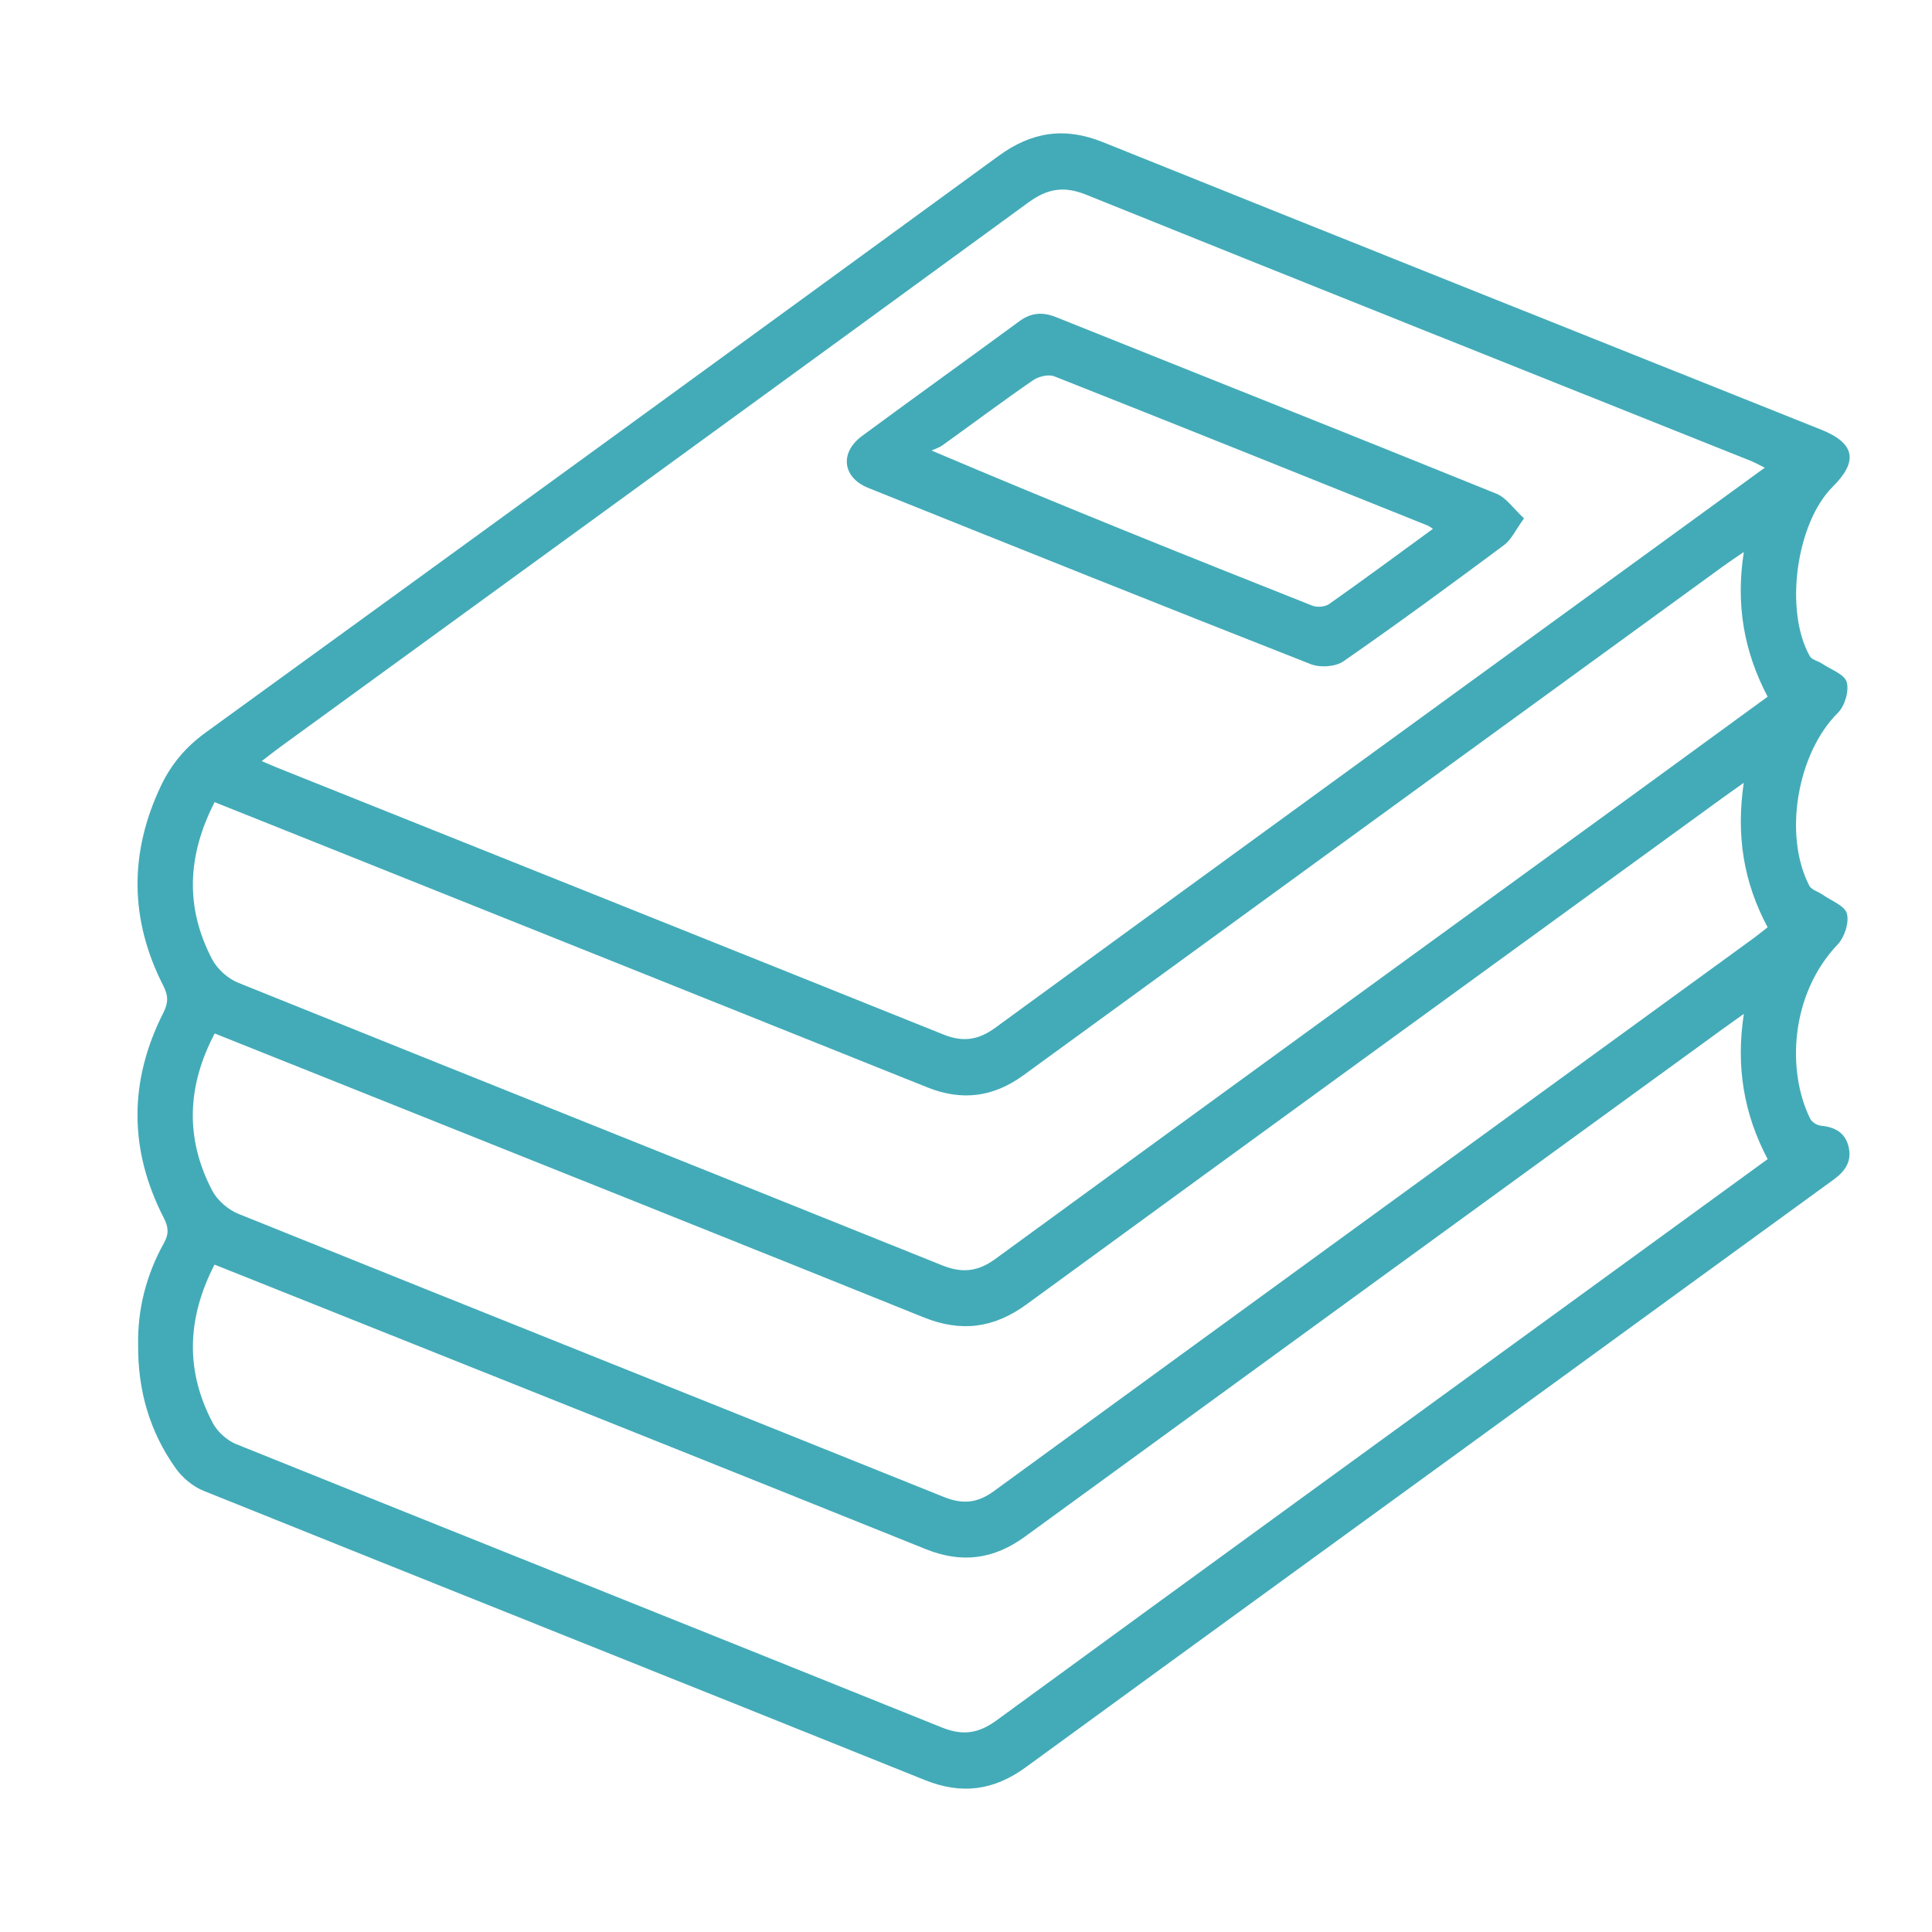
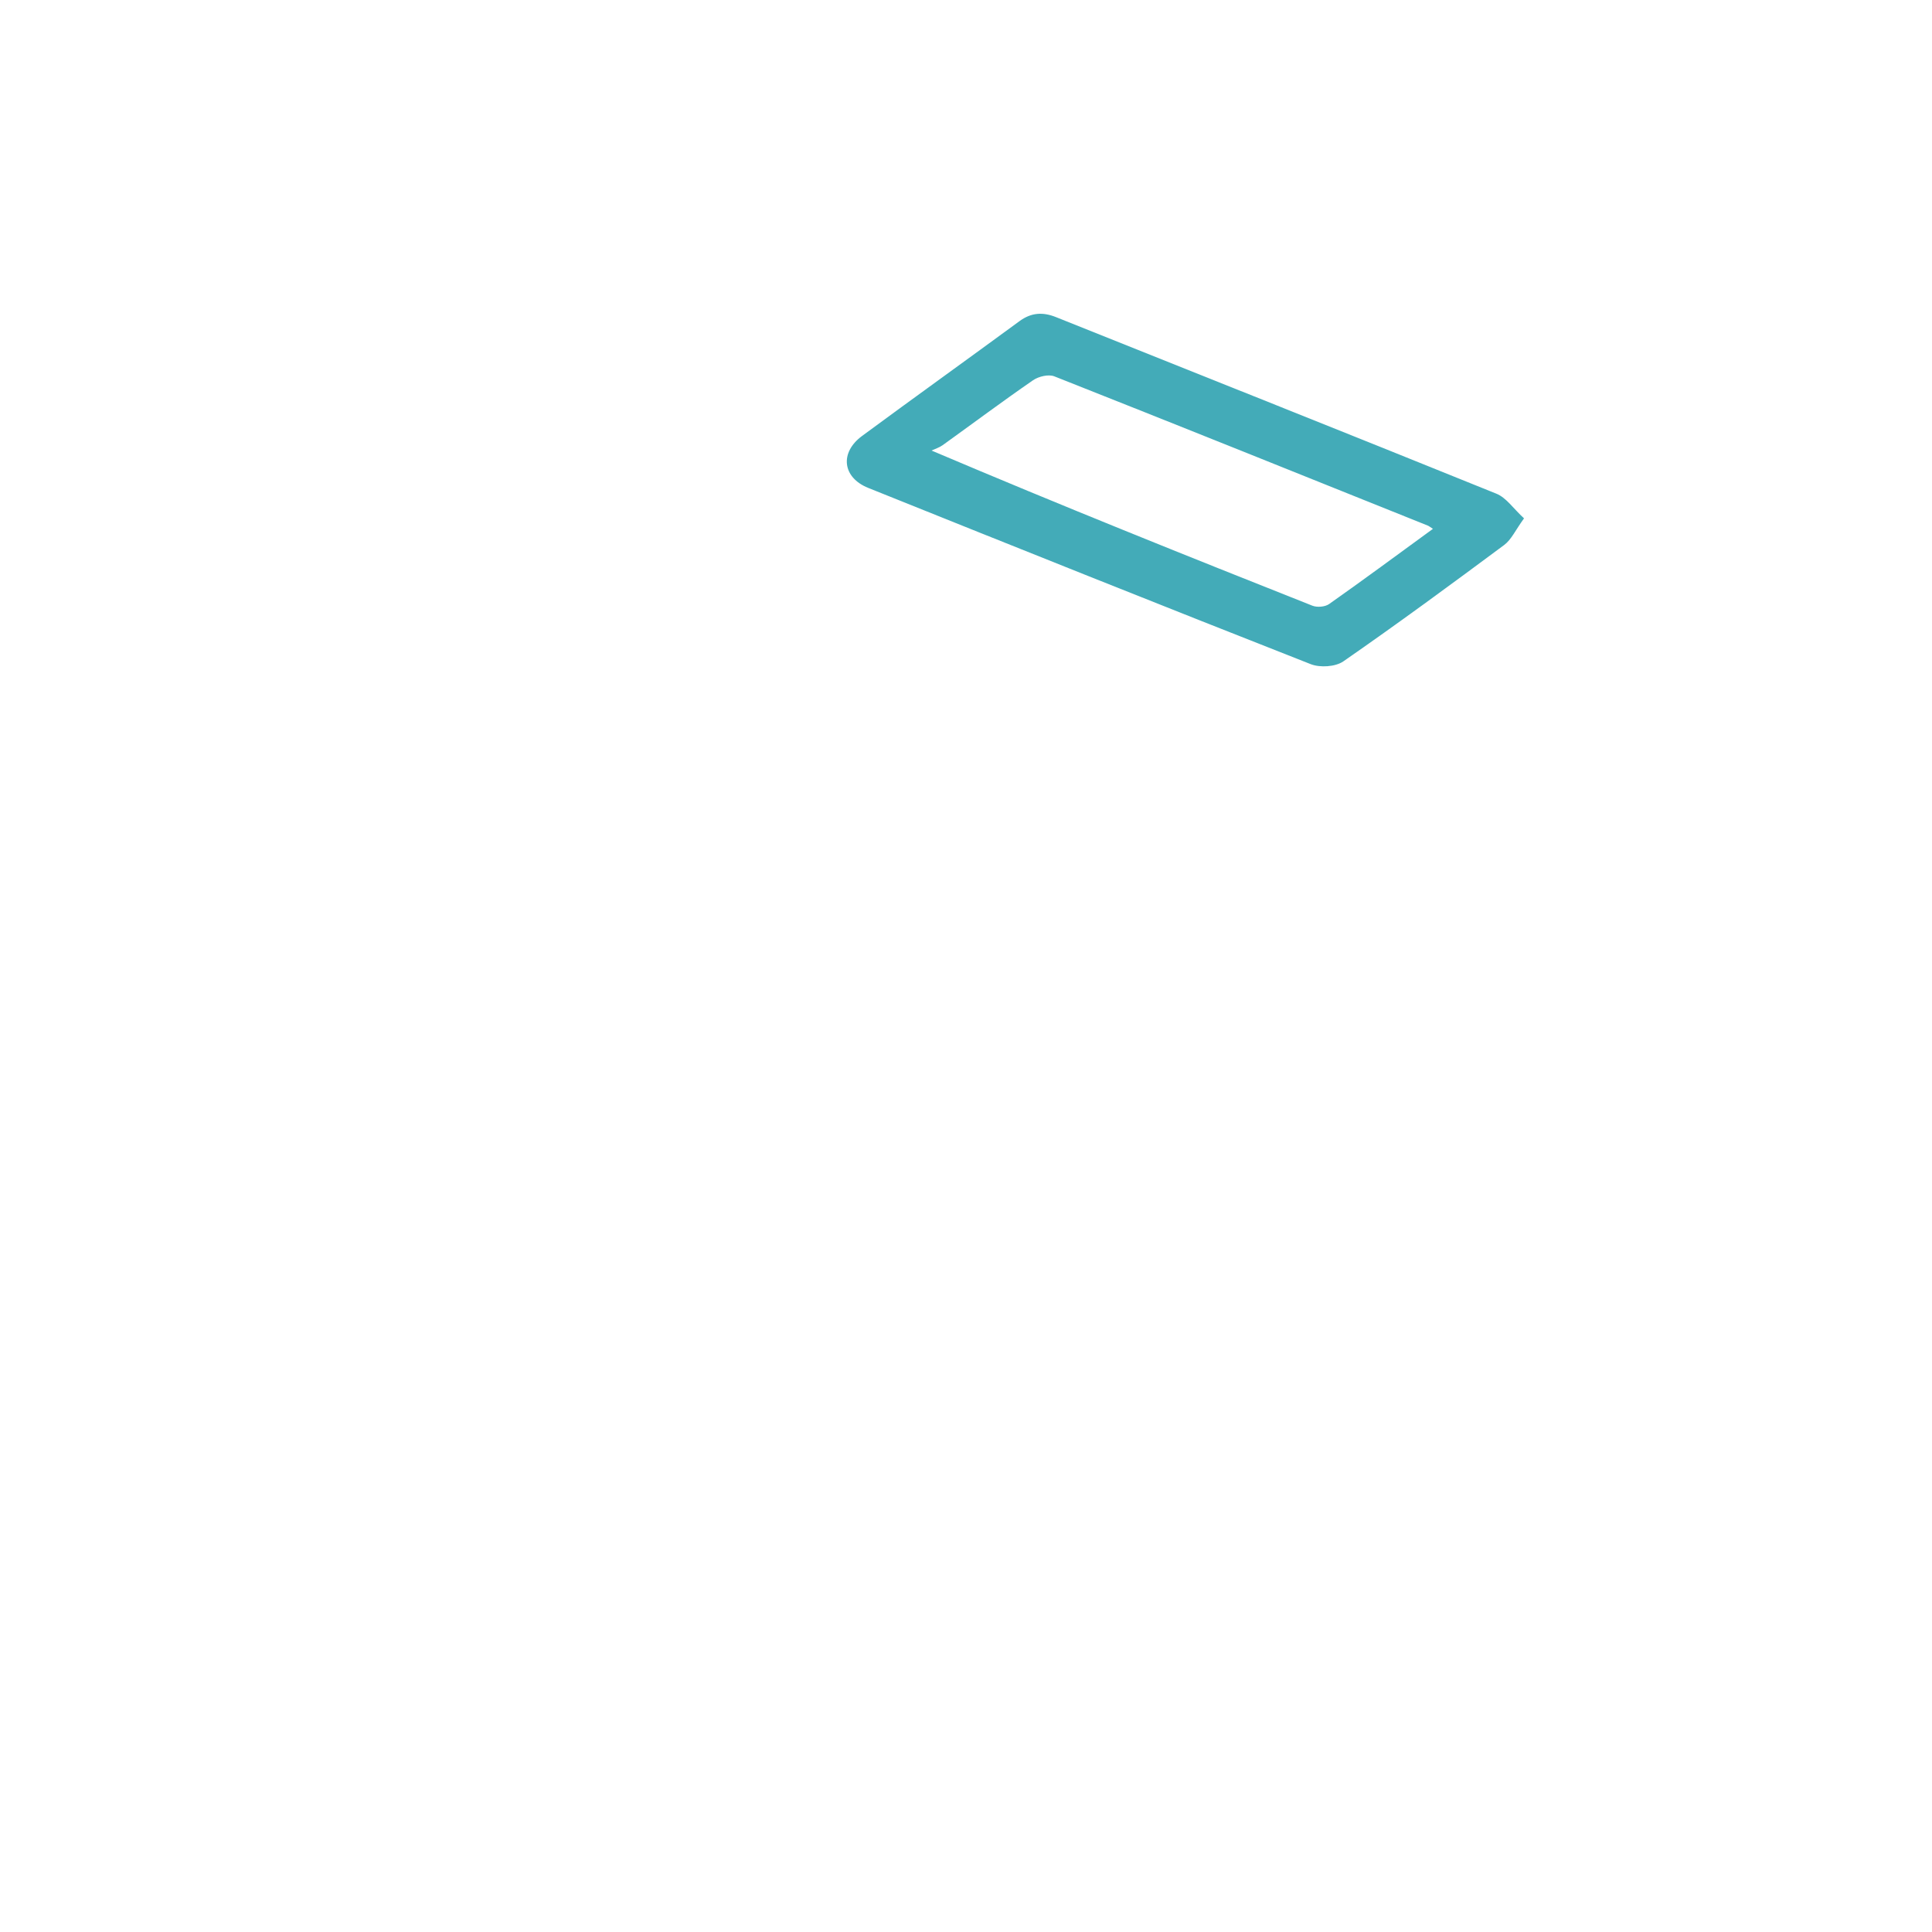
<svg xmlns="http://www.w3.org/2000/svg" id="Layer_1" x="0px" y="0px" viewBox="0 0 1080 1080" style="enable-background:new 0 0 1080 1080;" xml:space="preserve">
  <style type="text/css">	.st0{fill:#43ABB8;}</style>
  <g>
-     <path class="st0" d="M77.21,751.75c-0.35-19.69,4.47-39.02,14.43-56.87c2.94-5.26,2.51-9.01-0.15-14.19  c-19.49-38.05-19.47-76.42-0.19-114.51c2.84-5.61,2.85-9.53,0.01-15.1c-18.85-36.94-19.15-74.31-1.35-111.78  c5.73-12.07,13.88-21.74,24.95-29.77c147.93-107.24,295.7-214.7,443.31-322.38c18.47-13.47,36.89-16.31,58.33-7.68  c133.71,53.81,267.6,107.16,401.42,160.68c18.97,7.59,20.98,17.6,6.53,31.95c-20.39,20.25-27.18,69.21-12.82,94.68  c1.17,2.08,4.72,2.73,7.01,4.28c4.85,3.26,12.41,5.88,13.64,10.24c1.41,4.99-1.08,13.36-4.93,17.17  c-22.48,22.22-30.76,68-16.02,96.61c1.21,2.35,5.02,3.32,7.52,5.08c4.8,3.39,12.33,6.12,13.52,10.54  c1.36,5.01-1.29,13.17-5.11,17.19c-26.85,28.27-28.43,71.23-15.39,97.51c0.93,1.88,3.86,3.68,6.01,3.89  c7.68,0.72,13.42,3.75,15.39,11.52c2.05,8.11-1.71,13.81-8.22,18.53C974.68,695.92,924.38,732.65,874,769.29  c-100.19,72.86-200.48,145.59-300.56,218.6c-17.79,12.98-35.77,15.49-56.47,7.16c-134.35-54.07-268.9-107.63-403.24-161.71  c-5.93-2.39-11.75-7.28-15.49-12.52C83.79,800.52,77.02,777.54,77.21,751.75z M146.31,425.45c3.94,1.68,6.35,2.77,8.81,3.75  c124.13,49.67,248.28,99.27,372.34,149.13c10.79,4.34,19.41,3.12,28.85-3.77c124.91-91.16,250.02-182.05,375.07-273  c18.04-13.12,36.07-26.24,55.14-40.12c-3.6-1.76-5.65-2.93-7.83-3.8c-123.84-49.52-247.74-98.87-371.43-148.76  c-12.52-5.05-21.71-3.49-32.41,4.32C435.7,214.78,296.3,316.01,156.97,417.33C153.73,419.69,150.58,422.19,146.31,425.45z   M974.82,566.76c-5.15,3.68-8.76,6.22-12.32,8.81c-129.85,94.44-259.73,188.84-389.49,283.39c-17.46,12.72-35.26,15.17-55.57,6.99  c-116.71-46.98-233.58-93.53-350.4-140.22c-15.57-6.23-31.15-12.44-47.12-18.81c-15.54,30.29-16.34,59.51-0.98,88.52  c2.61,4.93,7.9,9.75,13.07,11.83c131.44,52.96,263.08,105.42,394.51,158.4c11.77,4.75,20.56,3.33,30.6-4  c110.37-80.63,220.98-160.93,331.52-241.33c33-24,65.98-48,99.49-72.38C974.85,622.78,970.28,596.4,974.82,566.76z M119.97,448.4  c-15.44,30.14-16.43,59.08-1.41,87.79c2.87,5.49,8.8,10.83,14.56,13.16c131.1,52.86,262.4,105.21,393.54,157.97  c11.17,4.5,19.96,3.58,29.77-3.59C676.9,615.79,797.58,528.16,918.2,440.44c23.18-16.86,46.32-33.76,69.92-50.98  c-13.33-25.35-17.88-51.67-13.31-80.88c-4.43,3.03-7.57,5.07-10.6,7.27c-130.7,95.03-261.41,190.04-392.03,285.18  c-16.85,12.28-34.43,14.59-53.78,6.82c-107.45-43.11-214.96-86.07-322.45-129.08C170.96,468.77,145.96,458.79,119.97,448.4z   M120.01,577.71c-15.53,29.57-16.57,58.69-1.44,87.73c2.85,5.47,8.83,10.74,14.58,13.06c131.41,52.97,263.03,105.42,394.47,158.32  c10.54,4.24,18.77,3.43,27.89-3.21c141.47-103.14,283.09-206.08,424.67-309.08c2.69-1.96,5.26-4.09,7.93-6.18  c-13.6-25.43-17.62-51.53-13.34-80.76c-4.84,3.44-8.19,5.78-11.49,8.18c-129.85,94.42-259.77,188.75-389.45,283.4  c-18.24,13.31-36.56,15.68-57.45,7.26c-97.43-39.29-195.02-78.2-292.55-117.23C189.55,605.47,155.25,591.79,120.01,577.71z" />
    <path class="st0" d="M851.94,289.77c-4.78,6.56-7.06,11.88-11.08,14.87c-29.7,22.07-59.52,44-89.92,65.07  c-4.43,3.07-13.03,3.6-18.23,1.56c-82.61-32.46-165.01-65.44-247.37-98.53c-14.46-5.81-16.05-19.74-3.45-29.03  c29.23-21.55,58.74-42.71,88.02-64.19c6.56-4.81,13.01-5.21,20.42-2.24c82.06,32.88,164.23,65.51,246.17,98.7  C842.03,278.21,846,284.32,851.94,289.77z M801.02,295.63c-1.67-1.07-2.21-1.55-2.84-1.8c-69.56-27.92-139.09-55.9-208.8-83.45  c-3.24-1.28-8.8,0.05-11.9,2.18c-17.08,11.78-33.71,24.21-50.56,36.32c-1.83,1.31-4.11,2-6.18,2.98  c72.34,30.72,142.56,58.85,212.87,86.72c2.65,1.05,7.09,0.69,9.36-0.91C762.18,324.15,781.06,310.18,801.02,295.63z" />
  </g>
</svg>